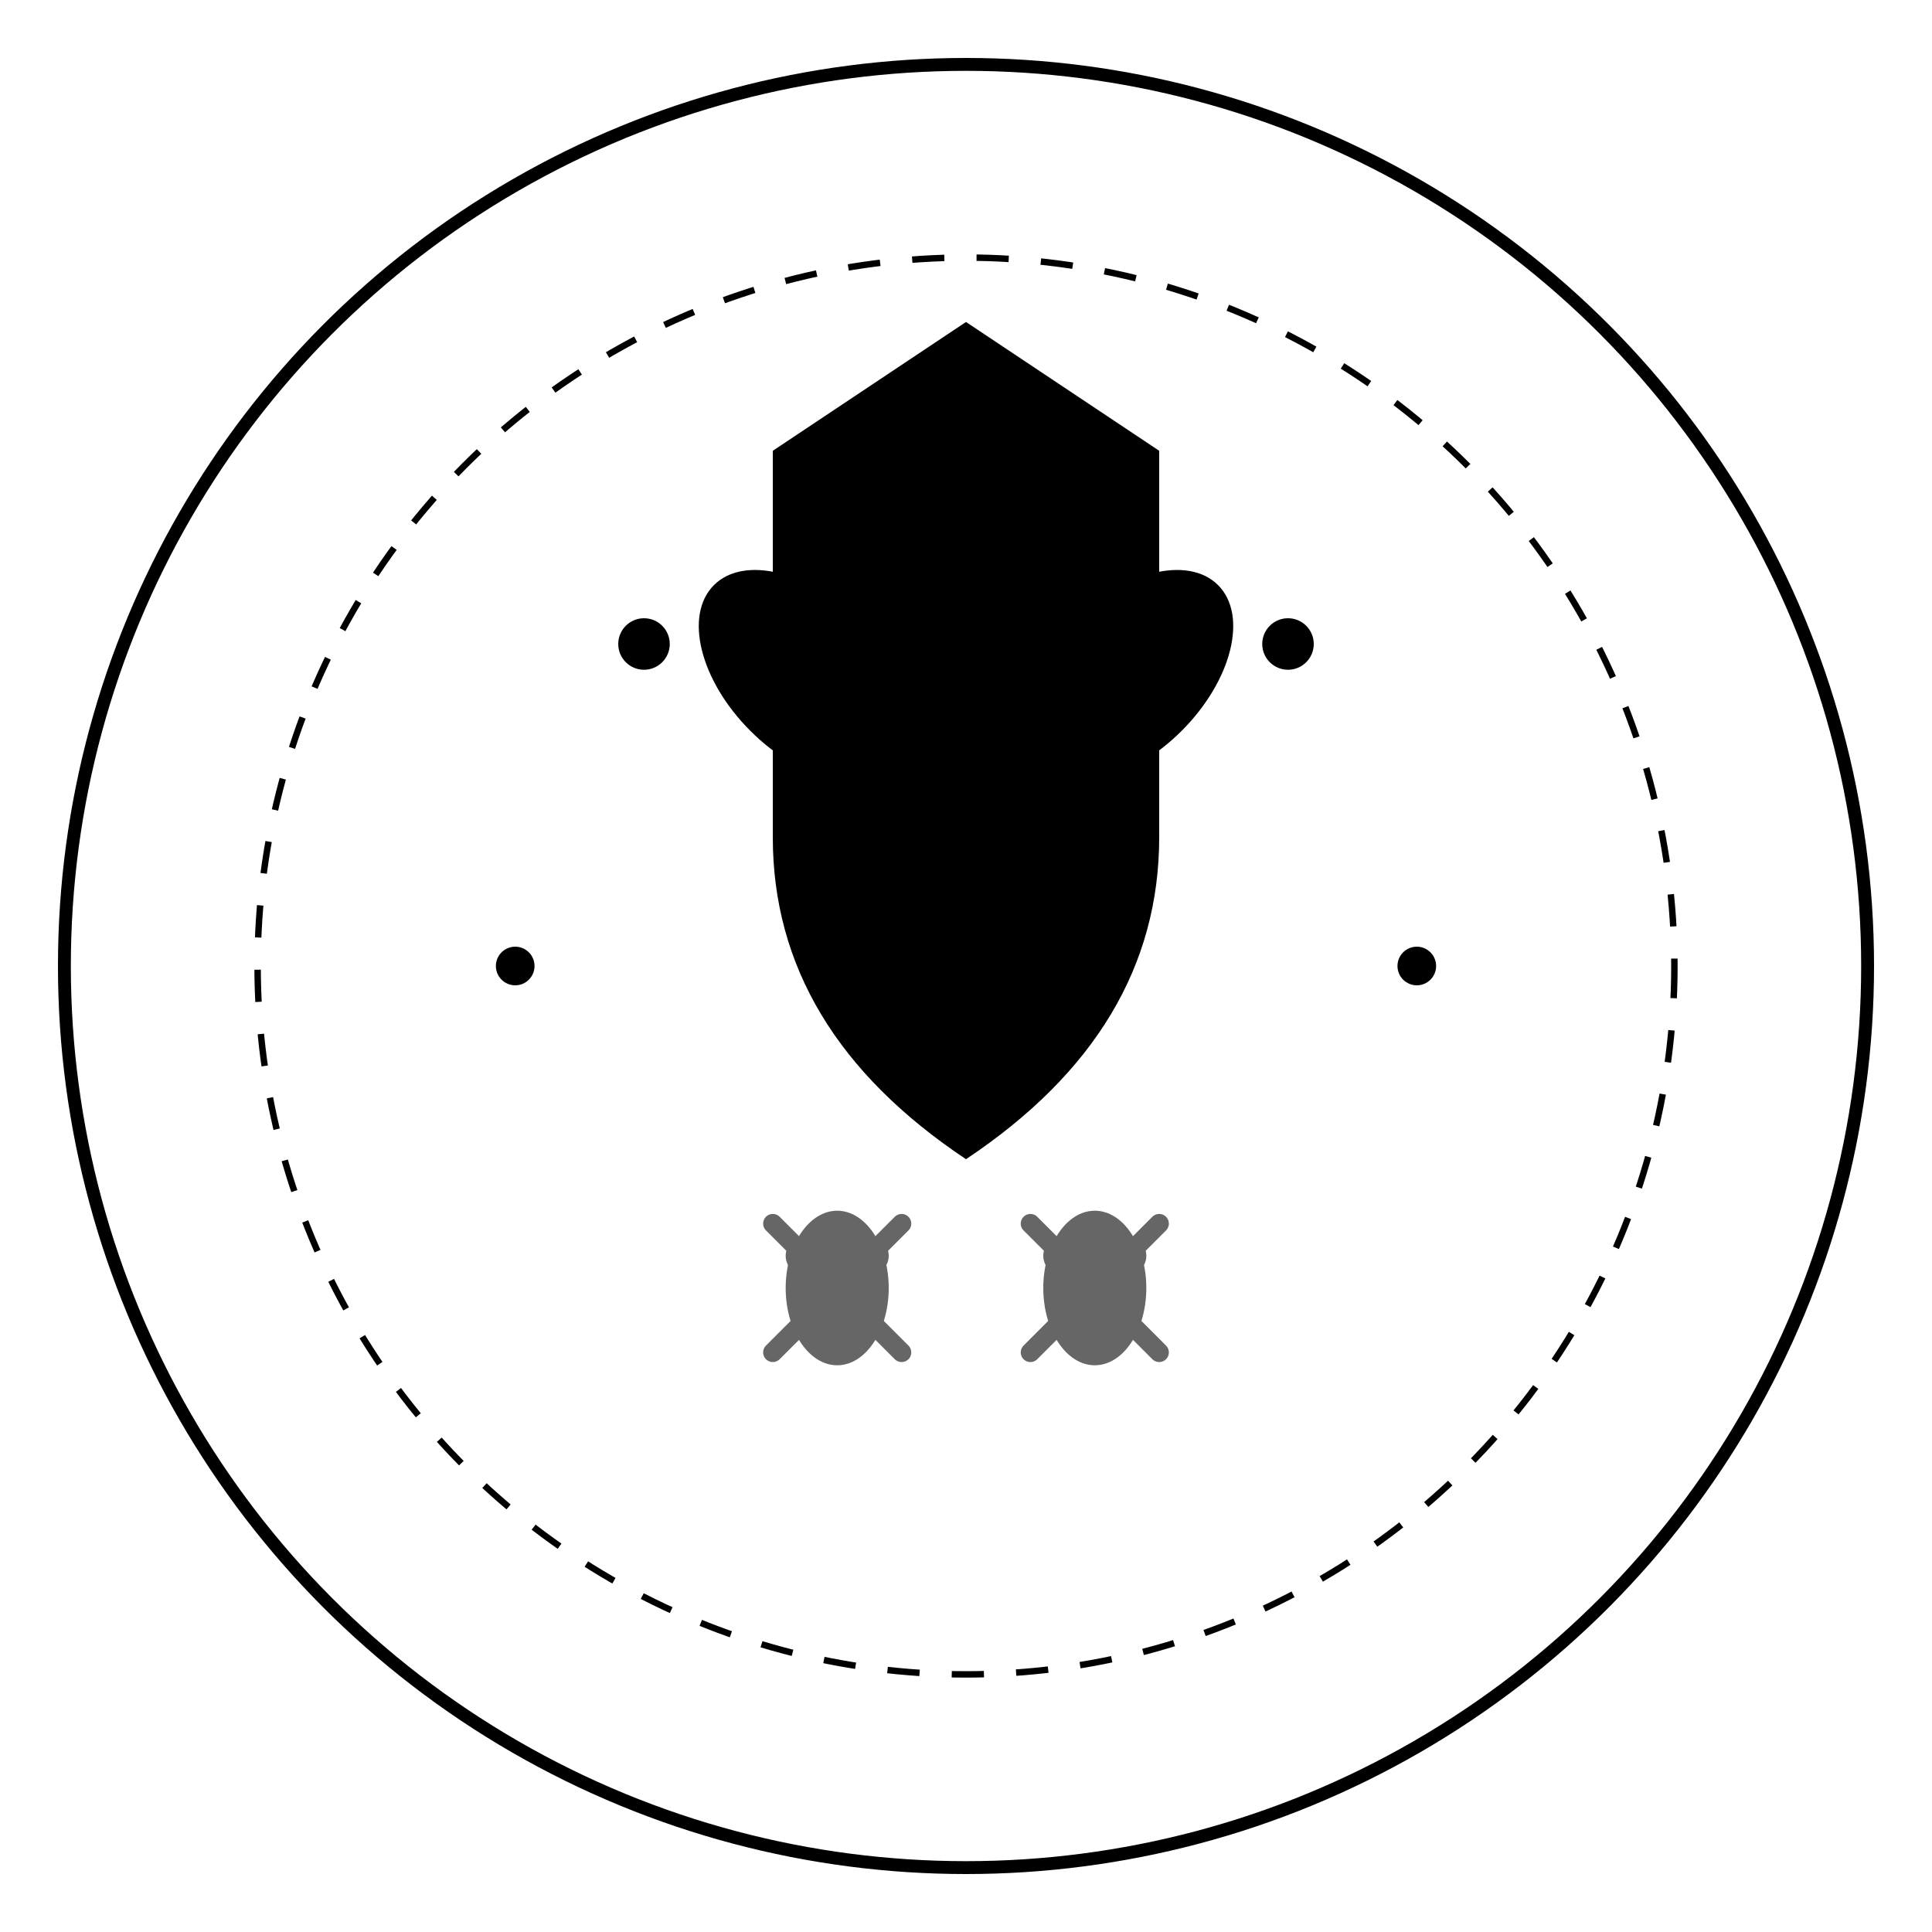
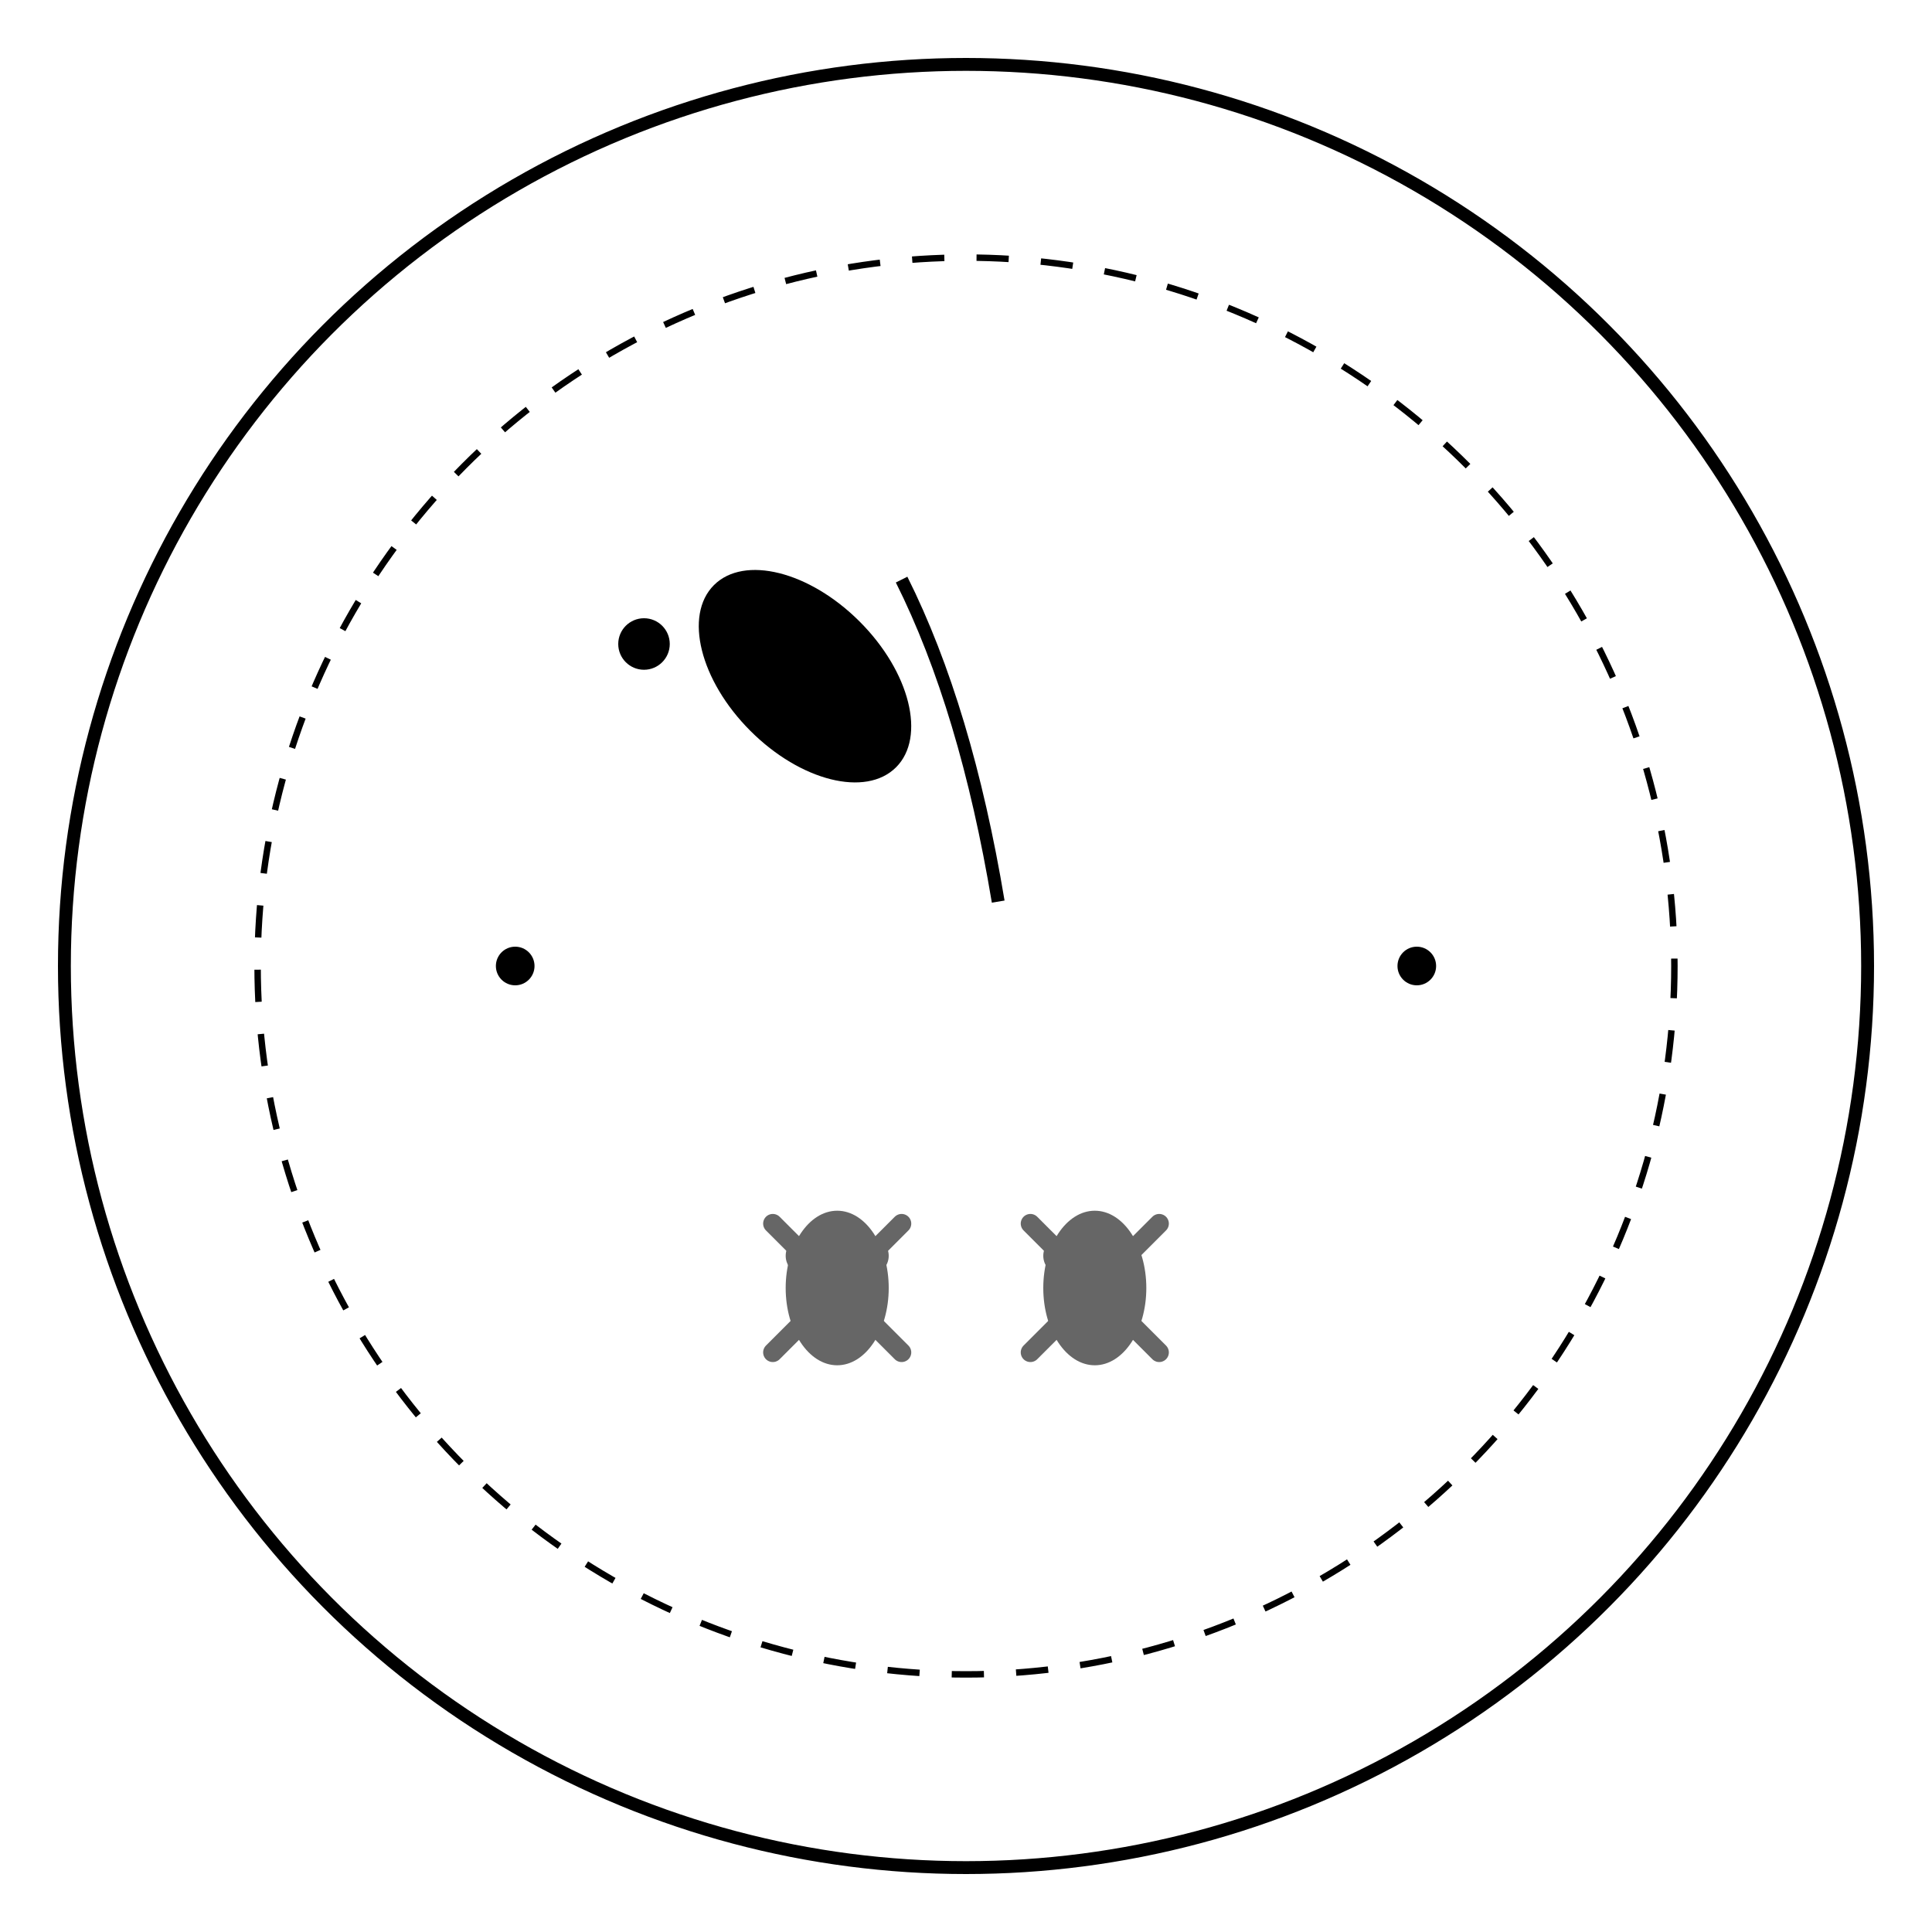
<svg xmlns="http://www.w3.org/2000/svg" viewBox="0 0 300 300">
  <defs>
    <radialGradient id="leafGradient" cx="0.3" cy="0.3" r="0.8">
      <stop offset="0%" stop-color="hsl(326, 57%, 56%)" />
      <stop offset="100%" stop-color="hsl(326, 57%, 31%)" />
    </radialGradient>
    <linearGradient id="shieldGradient" x1="0%" y1="0%" x2="100%" y2="100%">
      <stop offset="0%" stop-color="hsl(326, 57%, 31%)" />
      <stop offset="50%" stop-color="hsl(326, 57%, 16%)" />
      <stop offset="100%" stop-color="hsl(326, 57%, 31%)" />
    </linearGradient>
    <filter id="glow" x="-50%" y="-50%" width="200%" height="200%">
      <feGaussianBlur stdDeviation="3" result="coloredBlur" />
      <feMerge>
        <feMergeNode in="coloredBlur" />
        <feMergeNode in="SourceGraphic" />
      </feMerge>
    </filter>
  </defs>
  <circle cx="150" cy="150" r="140" fill="none" stroke="hsl(326, 57%, 56%)" stroke-width="2" opacity="0.3" />
-   <path d="M150 50 L120 70 L120 130 Q120 160 150 180 Q180 160 180 130 L180 70 Z" fill="url(#shieldGradient)" filter="url(#glow)" />
-   <ellipse cx="150" cy="120" rx="25" ry="45" fill="url(#leafGradient)" transform="rotate(-15 150 120)" />
  <path d="M140 90 Q150 110 155 140" stroke="hsl(326, 57%, 16%)" stroke-width="2" fill="none" opacity="0.7" />
  <ellipse cx="125" cy="105" rx="12" ry="20" fill="hsl(326, 57%, 56%)" transform="rotate(-45 125 105)" opacity="0.8" />
-   <ellipse cx="175" cy="105" rx="12" ry="20" fill="hsl(326, 57%, 56%)" transform="rotate(45 175 105)" opacity="0.8" />
  <g opacity="0.6">
    <ellipse cx="130" cy="200" rx="8" ry="12" fill="hsl(326, 57%, 16%)" />
    <ellipse cx="125" cy="195" rx="3" ry="3" fill="hsl(326, 57%, 16%)" />
    <ellipse cx="135" cy="195" rx="3" ry="3" fill="hsl(326, 57%, 16%)" />
    <ellipse cx="170" cy="200" rx="8" ry="12" fill="hsl(326, 57%, 16%)" />
    <ellipse cx="165" cy="195" rx="3" ry="3" fill="hsl(326, 57%, 16%)" />
-     <ellipse cx="175" cy="195" rx="3" ry="3" fill="hsl(326, 57%, 16%)" />
    <line x1="120" y1="190" x2="140" y2="210" stroke="hsl(326, 57%, 31%)" stroke-width="3" stroke-linecap="round" />
    <line x1="140" y1="190" x2="120" y2="210" stroke="hsl(326, 57%, 31%)" stroke-width="3" stroke-linecap="round" />
    <line x1="160" y1="190" x2="180" y2="210" stroke="hsl(326, 57%, 31%)" stroke-width="3" stroke-linecap="round" />
    <line x1="180" y1="190" x2="160" y2="210" stroke="hsl(326, 57%, 31%)" stroke-width="3" stroke-linecap="round" />
  </g>
  <circle cx="100" cy="100" r="4" fill="hsl(326, 57%, 56%)" opacity="0.5" />
-   <circle cx="200" cy="100" r="4" fill="hsl(326, 57%, 56%)" opacity="0.5" />
  <circle cx="80" cy="150" r="3" fill="hsl(326, 57%, 56%)" opacity="0.4" />
  <circle cx="220" cy="150" r="3" fill="hsl(326, 57%, 56%)" opacity="0.4" />
  <circle cx="150" cy="150" r="110" fill="none" stroke="hsl(326, 57%, 56%)" stroke-width="1" stroke-dasharray="5,5" opacity="0.4" />
</svg>